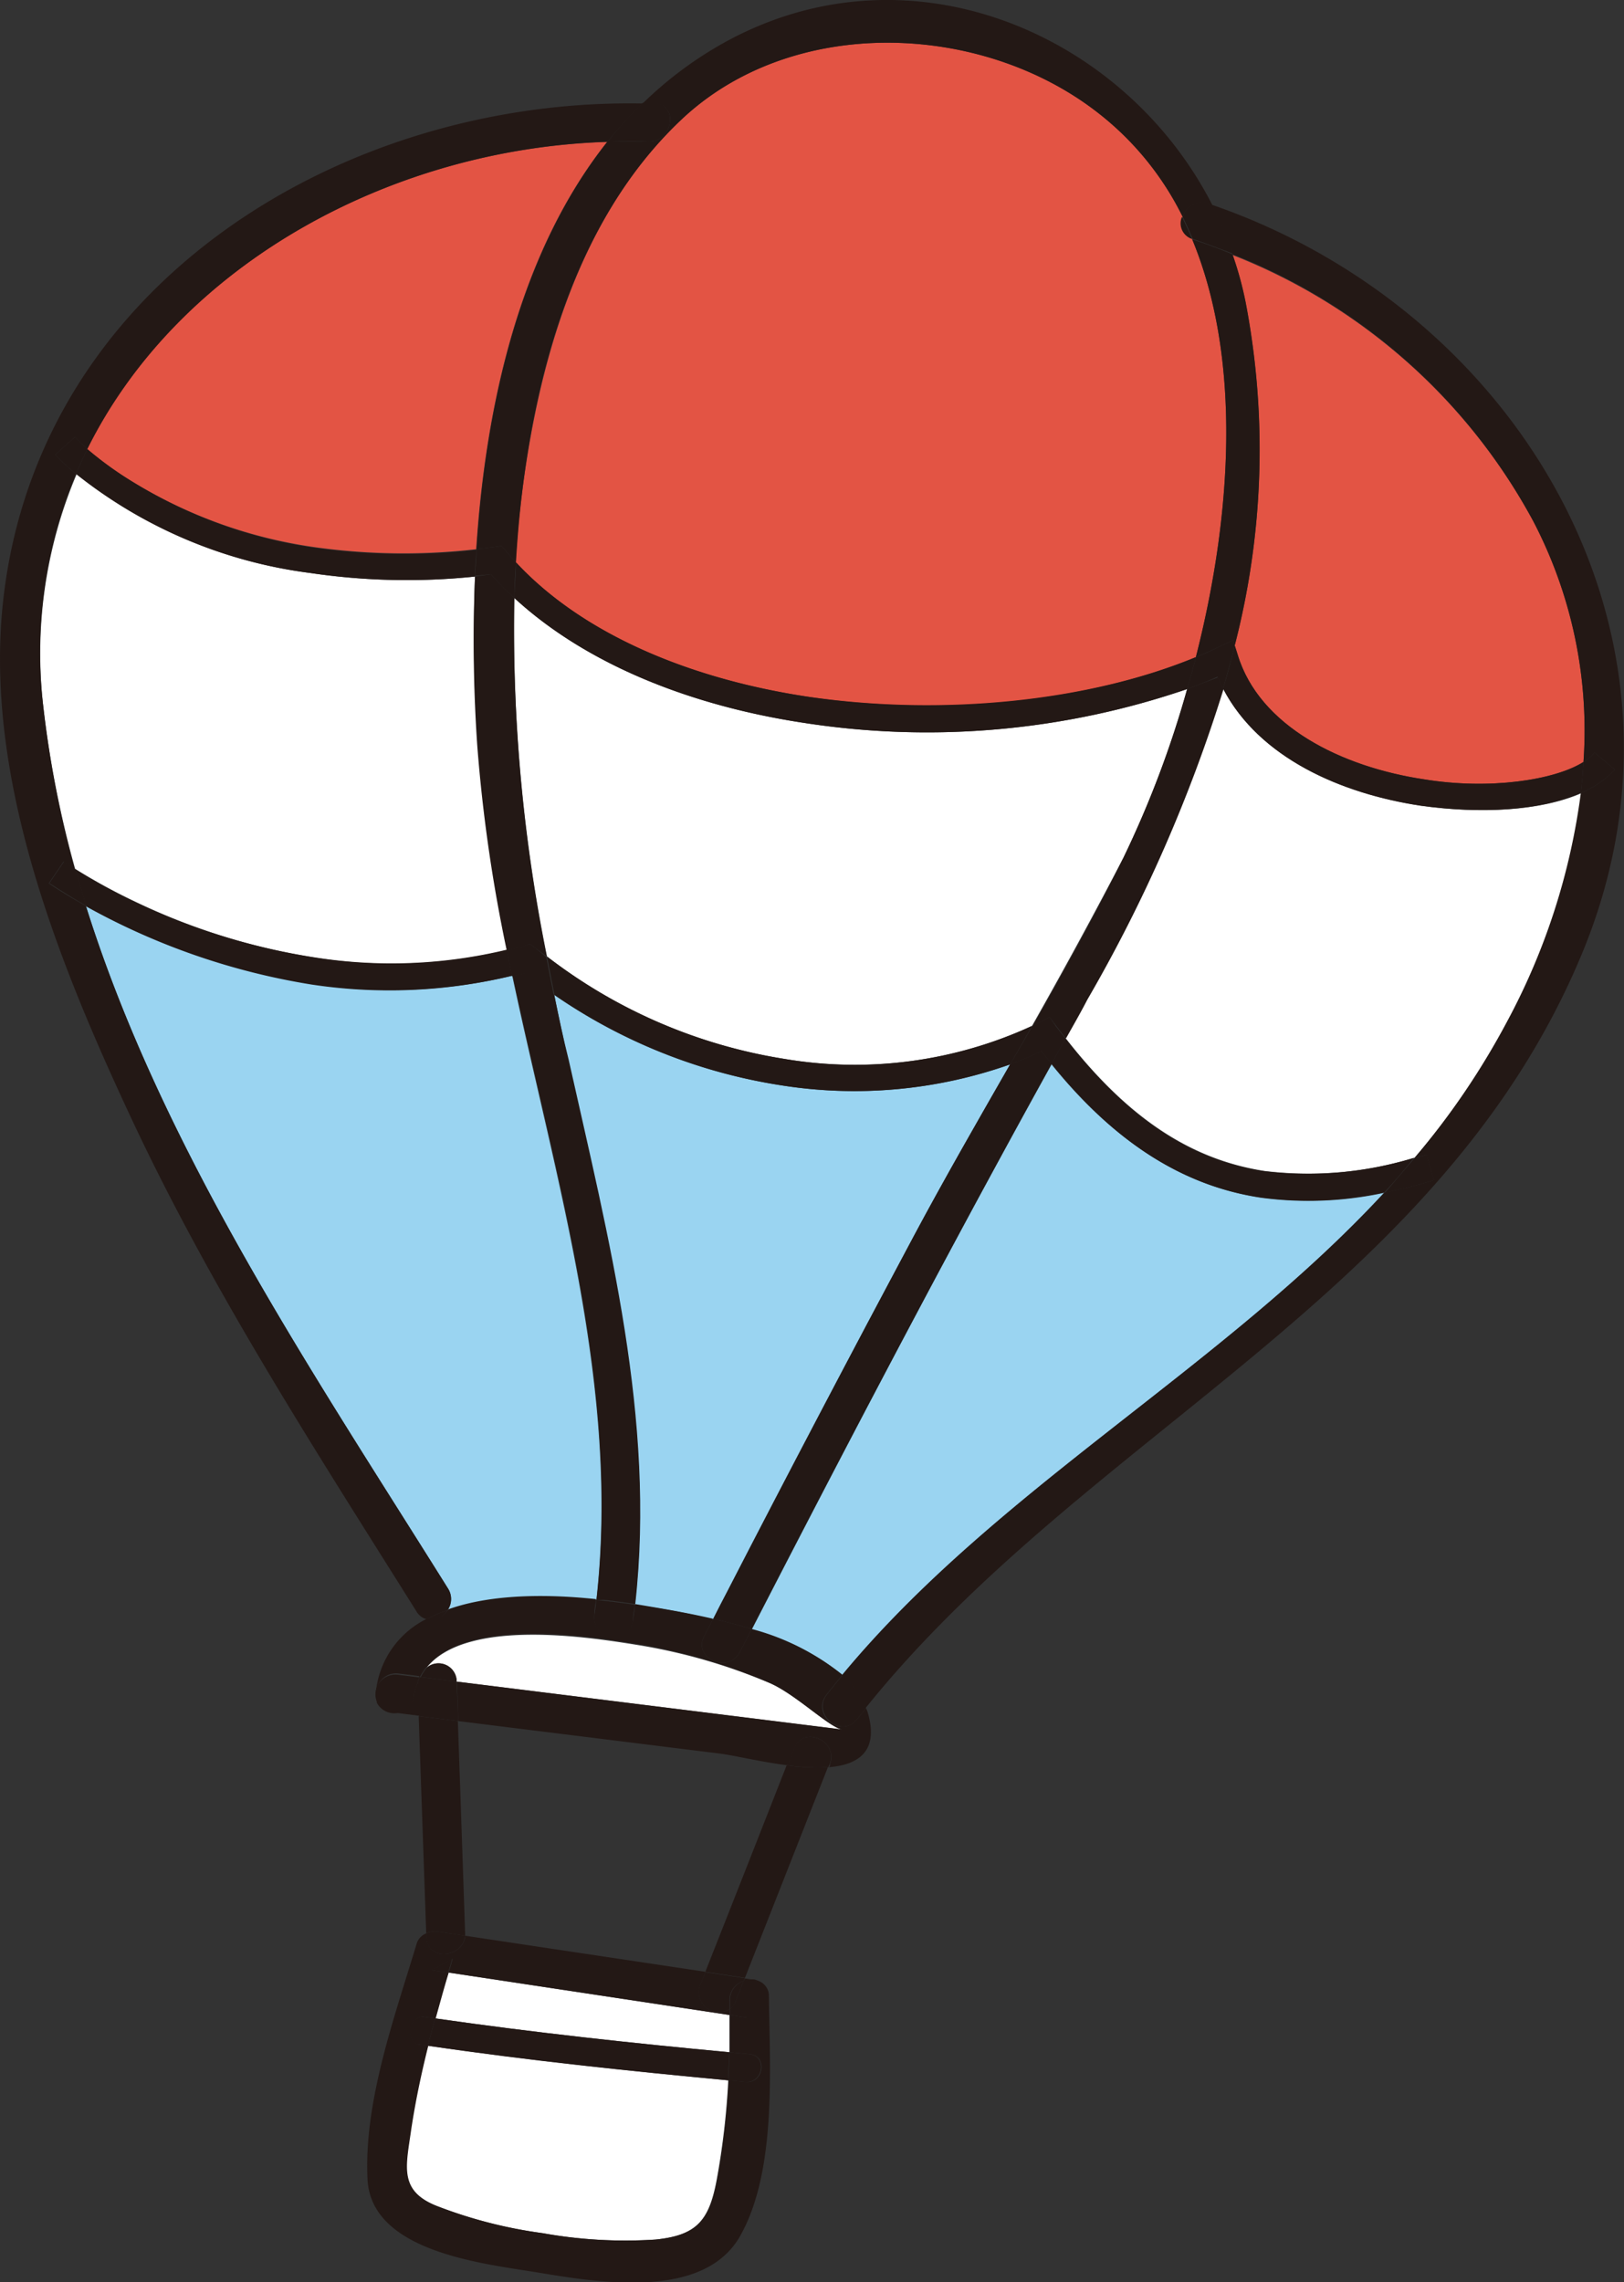
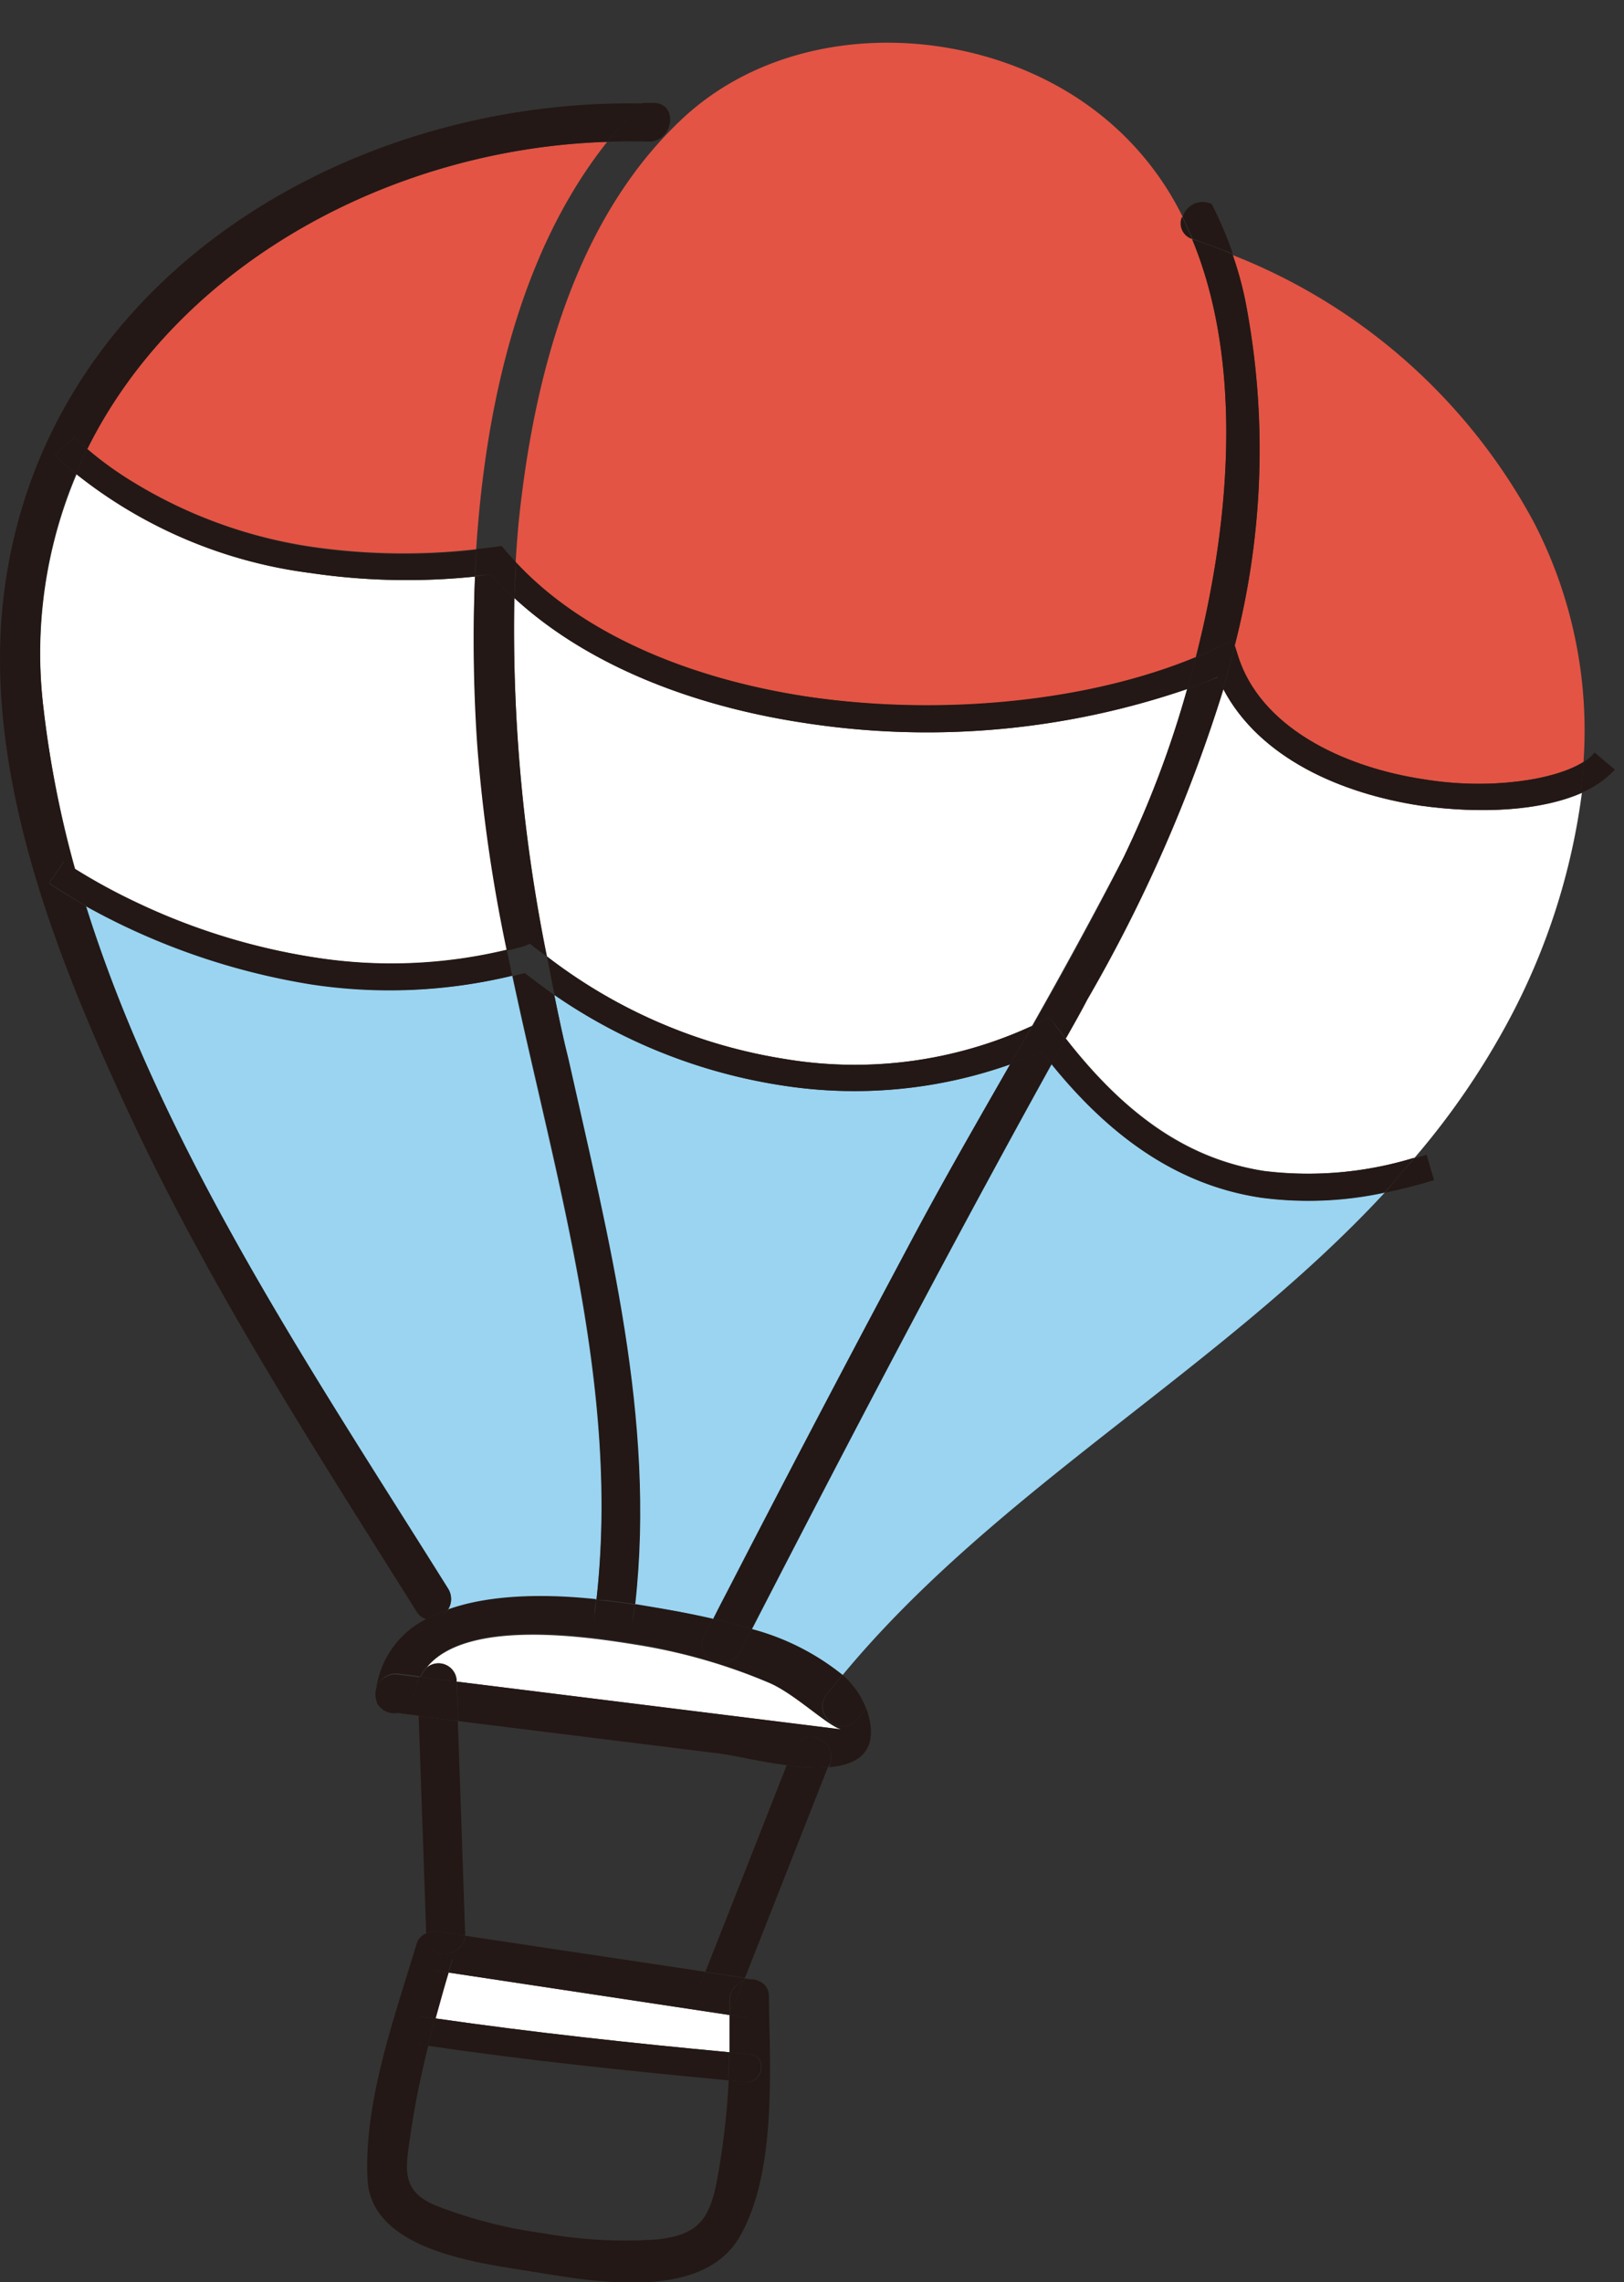
<svg xmlns="http://www.w3.org/2000/svg" viewBox="0 0 109.85 154.36">
  <rect x="0" y="0" width="109.85" height="154.36" fill="#333333" stroke="none" />
  <defs>
    <style>.cls-1{fill:#231815;}.cls-2{fill:#9ad4f1;}.cls-3{fill:#fff;}.cls-4{fill:#e35444;}</style>
  </defs>
  <g id="レイヤー_2" data-name="レイヤー 2">
    <g id="レイヤー_1-2" data-name="レイヤー 1">
      <path class="cls-1" d="M5.07,29.56l-1.34,1.2a16.49,16.49,0,0,0,1.41,1.3c.24-.57.5-1.14.77-1.69C5.34,29.86,5.08,29.56,5.07,29.56Z" />
-       <polygon class="cls-1" points="3.3 59.75 3.3 59.75 3.3 59.75 3.3 59.75" />
      <path class="cls-1" d="M4.33,58.28l-1,1.47c.06,0,1,.67,2.51,1.53-.25-.83-.5-1.67-.73-2.51C4.59,58.46,4.33,58.28,4.33,58.28Z" />
      <path class="cls-2" d="M61.84,83.56c2.08-3.89,4.29-7.73,6.49-11.57a31.58,31.58,0,0,1-15.52,1.42A36.92,36.92,0,0,1,37.49,67.3c.3,1.47.61,2.94.94,4.41,2.71,12.15,5.9,24.33,4.51,36.84,1.54.21,3.4.51,5.3,1,.3-.6.61-1.2.92-1.79Q55.43,95.59,61.84,83.56Z" />
      <path class="cls-3" d="M82.73,46.58a102.24,102.24,0,0,1-9.21,21c-.49.87-1,1.76-1.45,2.63,4.22,5.43,8.5,8.23,13.48,9a24.52,24.52,0,0,0,10.14-.9A51.91,51.91,0,0,0,102,69.12a44.86,44.86,0,0,0,5-15.48c-2.73,1.2-6.74,1.43-10.85.86C90.76,53.69,85.19,51.29,82.73,46.58Z" />
      <path class="cls-4" d="M83.52,43.66l.2.63c1.46,4.82,7,7.59,12.63,8.43,4.41.72,8.82.05,10.76-1.18a30.58,30.58,0,0,0-3.4-16.29,39.51,39.51,0,0,0-20.34-18,23.61,23.61,0,0,1,.89,3.25A52.94,52.94,0,0,1,83.52,43.66Z" />
      <path class="cls-2" d="M71.13,72c-7,12.63-13.68,25.41-20.28,38.23A16.38,16.38,0,0,1,57,113.3c10.4-12.56,25.65-20.72,36.66-32.62a24.33,24.33,0,0,1-8.36.34C80,80.22,75.37,77.24,71.13,72Z" />
      <path class="cls-3" d="M30.88,113.64a.41.41,0,0,0,0,.11L57,117c-.89-.11-3.2-2.43-5-3.18a38.64,38.64,0,0,0-8.83-2.54c-3.26-.53-11.59-1.84-14.31,1.52A1.23,1.23,0,0,1,30.88,113.64Z" />
      <path class="cls-3" d="M29.44,136.53c6.61.95,13.25,1.67,19.9,2.29q0-1.26,0-2.52l-19-2.87C30,134.46,29.72,135.49,29.44,136.53Z" />
-       <path class="cls-3" d="M27.75,144.29c-.34,2.35-.74,3.94,1.75,4.92a31.36,31.36,0,0,0,7.2,1.85,31.56,31.56,0,0,0,7.64.43c2.77-.29,3.62-1.26,4.14-4.06a52,52,0,0,0,.78-6.71c-6.79-.64-13.57-1.37-20.32-2.34C28.45,140.34,28,142.31,27.75,144.29Z" />
      <path class="cls-3" d="M53.07,71.63a28.62,28.62,0,0,0,16.74-2.24C71.94,65.63,74,61.85,76,58A68.74,68.74,0,0,0,80.3,46.61,54.29,54.29,0,0,1,54.4,48.9C46.84,47.76,39.73,45,34.79,40.45A111.64,111.64,0,0,0,37,64.7,35.34,35.34,0,0,0,53.07,71.63Z" />
      <path class="cls-2" d="M21.06,66.56A46.47,46.47,0,0,1,5.81,61.28C11,77.84,21.27,93,30.29,107.43a1.32,1.32,0,0,1,0,1.48c3.15-1.11,7.15-1,10.05-.69C41.94,93.94,37.62,80,34.65,66A35.26,35.26,0,0,1,21.06,66.56Z" />
      <path class="cls-3" d="M21.32,64.78a33.34,33.34,0,0,0,13-.52,106.4,106.4,0,0,1-2-13.91A104.21,104.21,0,0,1,32.13,39,44.52,44.52,0,0,1,21,38.76a31.85,31.85,0,0,1-15.81-6.7A31.12,31.12,0,0,0,2.94,47.9,71.31,71.31,0,0,0,5.08,58.77a40.07,40.07,0,0,0,4,2.19A43.78,43.78,0,0,0,21.32,64.78Z" />
      <path class="cls-4" d="M80.89,44.45c2.4-9.39,3.16-20.06-.26-28.29A1.1,1.1,0,0,1,80,14.67,20.19,20.19,0,0,0,74.23,7.6C66.34,1.47,53.58,1,46.08,8.1c-7.3,6.88-10,17.58-11,27.25-.08.89-.15,1.79-.2,2.68,4.54,4.9,11.84,7.91,19.76,9.1C63.76,48.5,73.63,47.47,80.89,44.45Z" />
      <path class="cls-4" d="M9,32.61A32.22,32.22,0,0,0,21.21,37a43.35,43.35,0,0,0,11,.15c.64-9.88,3-20.19,8.86-27.55-14.62.46-29,8.28-35.18,20.78l.09.08A24,24,0,0,0,9,32.61Z" />
      <path class="cls-1" d="M30.29,107.43C21.27,93,11,77.84,5.81,61.28c-1.55-.86-2.45-1.49-2.51-1.53h0l1-1.47s.26.18.75.49A71.31,71.31,0,0,1,2.94,47.9a31.12,31.12,0,0,1,2.2-15.84,16.49,16.49,0,0,1-1.41-1.3l1.34-1.2s.27.3.84.81c6.21-12.5,20.56-20.32,35.18-20.78A27,27,0,0,1,43.47,7C23.28,6.63,2.73,19.08.24,40.4-1.15,52.24,3.77,64.66,8.65,75.15,14.14,87,21.27,98,28.17,109a1.12,1.12,0,0,0,.69.53,9,9,0,0,1,1.41-.62A1.32,1.32,0,0,0,30.29,107.43Z" />
      <path class="cls-1" d="M80.3,46.61A68.74,68.74,0,0,1,76,58c-1.91,3.85-4,7.63-6.14,11.39l.48-.23L71,68.8l.46.62.64.83c.49-.87,1-1.76,1.45-2.63a102.24,102.24,0,0,0,9.21-21c-.13-.26-.26-.53-.38-.8C81.69,46.08,81,46.35,80.3,46.61Z" />
      <path class="cls-1" d="M35.85,63.84l.36.29.77.57a111.64,111.64,0,0,1-2.19-24.25c-.56-.52-1.09-1.05-1.59-1.61L32.13,39a104.21,104.21,0,0,0,.15,11.4,106.4,106.4,0,0,0,2,13.91c.38-.1.75-.18,1.12-.29Z" />
-       <path class="cls-1" d="M43.85,9.58c-.92,0-1.84,0-2.76,0C35.23,17,32.87,27.26,32.23,37.14L33.45,37l.48-.07.32.38c.21.25.43.48.65.72.05-.89.12-1.79.2-2.68C36,25.68,38.78,15,46.08,8.1,53.58,1,66.34,1.47,74.23,7.6A20.19,20.19,0,0,1,80,14.67a1.41,1.41,0,0,1,1.78-.91l.21.08c-6-11.72-20.79-18-33.37-10.75A25.85,25.85,0,0,0,43.47,7h.77C45.94,7,45.53,9.63,43.85,9.58Z" />
      <path class="cls-1" d="M80.63,16.16c3.42,8.23,2.66,18.9.26,28.29.54-.22,1.07-.45,1.58-.7l.94-.45.11.36a52.94,52.94,0,0,0,.74-23.21,23.61,23.61,0,0,0-.89-3.25c-.89-.37-1.79-.71-2.71-1Z" />
      <path class="cls-1" d="M70.44,71.1c-.66.32-1.38.61-2.11.89-2.2,3.84-4.41,7.68-6.49,11.57q-6.42,12-12.68,24.15c-.31.59-.62,1.19-.92,1.79.87.2,1.75.43,2.61.69,6.6-12.82,13.3-25.6,20.28-38.23Z" />
      <path class="cls-1" d="M37.49,67.3c-.68-.47-1.36-1-2-1.48-.27.08-.54.13-.81.2,3,14,7.29,27.92,5.67,42.2l.48,0c.6.07,1.33.16,2.14.28,1.39-12.51-1.8-24.69-4.51-36.84C38.1,70.24,37.79,68.77,37.49,67.3Z" />
      <path class="cls-1" d="M43.85,9.58c1.68.05,2.09-2.56.39-2.62h-.77a27,27,0,0,0-2.38,2.63C42,9.56,42.93,9.55,43.85,9.58Z" />
-       <path class="cls-1" d="M81.94,13.84a25.69,25.69,0,0,1,1.43,3.36,39.51,39.51,0,0,1,20.34,18.05,30.58,30.58,0,0,1,3.4,16.29,2.7,2.7,0,0,0,.75-.64l1.37,1.16a6.62,6.62,0,0,1-2.3,1.58,44.86,44.86,0,0,1-5,15.48,51.91,51.91,0,0,1-6.26,9.22c.27-.07.54-.14.82-.23l.5,1.72c-1.15.35-2.28.63-3.37.85-11,11.9-26.26,20.06-36.66,32.62a5.82,5.82,0,0,1,1.58,2.25c15-18.68,38.94-27.91,48.52-51.17C115.86,43,102.75,21,81.94,13.84Z" />
      <path class="cls-1" d="M80.63,16.16c-.21-.5-.44-1-.68-1.49A1.1,1.1,0,0,0,80.63,16.16Z" />
      <path class="cls-1" d="M80,14.67c.24.49.47,1,.68,1.49h0c.92.32,1.82.66,2.71,1a25.69,25.69,0,0,0-1.43-3.36l-.21-.08A1.41,1.41,0,0,0,80,14.67Z" />
      <path class="cls-1" d="M55.9,114.64c.36-.46.72-.9,1.08-1.34a16.38,16.38,0,0,0-6.13-3.11l-.8,1.55c-.78,1.51-3.2.45-2.42-1.07l.61-1.17c-1.9-.44-3.76-.74-5.3-1,0,.38-.08.75-.13,1.13a1.32,1.32,0,0,1-2.61-.39c0-.36.08-.71.12-1.07-2.9-.31-6.9-.42-10,.69a1.37,1.37,0,0,1-1.41.62,6.22,6.22,0,0,0-3.47,4.83,1.23,1.23,0,0,0,.1.73,1.35,1.35,0,0,1,1.4-1.84l1.45.18a1.34,1.34,0,0,1,.5-.64c2.72-3.36,11.05-2.05,14.31-1.52A38.64,38.64,0,0,1,52,113.81c1.8.75,4.11,3.07,5,3.18l-26.09-3.24.09,2.67,17.63,2.19c1,.12,2.8.57,4.64.8l.46-1.14c.62-1.59,3-.51,2.41,1.07,0,.06,0,.13-.08.2,2-.16,3.43-1.07,2.62-3.75a2.44,2.44,0,0,0-.1-.24l-.6.74C56.91,117.64,54.85,116,55.9,114.64Z" />
      <path class="cls-1" d="M25.52,115.17a0,0,0,0,0,0,0A0,0,0,0,1,25.52,115.17Z" />
      <path class="cls-1" d="M25.51,115.15s0,0,0-.06Z" />
      <path class="cls-1" d="M28.28,113.72a4,4,0,0,0-.28,1,1.34,1.34,0,0,1-2.48.42,1.17,1.17,0,0,0,1,.69l1.84.23c0-.71,0-1.42-.07-2.13A1.66,1.66,0,0,1,28.28,113.72Z" />
      <path class="cls-1" d="M28,114.75a4,4,0,0,1,.28-1,1.36,1.36,0,0,1,.06-.29l-1.45-.18a1.35,1.35,0,0,0-1.4,1.84s0,0,0,.06a0,0,0,0,1,0,0A1.34,1.34,0,0,0,28,114.75Z" />
      <path class="cls-1" d="M30.27,108.91a9,9,0,0,0-1.41.62A1.37,1.37,0,0,0,30.27,108.91Z" />
      <path class="cls-1" d="M40.32,108.22c0,.36-.07.71-.12,1.07a1.32,1.32,0,0,0,2.61.39c0-.38.09-.75.13-1.13-.81-.12-1.54-.21-2.14-.28Z" />
      <path class="cls-1" d="M47.63,110.67c-.78,1.52,1.64,2.58,2.42,1.07l.8-1.55c-.86-.26-1.74-.49-2.61-.69Z" />
      <path class="cls-1" d="M57,113.3c-.36.44-.72.88-1.08,1.34-1,1.34,1,3,2.06,1.65l.6-.74A5.82,5.82,0,0,0,57,113.3Z" />
      <path class="cls-1" d="M30.89,113.75a.41.41,0,0,1,0-.11,1.23,1.23,0,0,0-2-.85,3.19,3.19,0,0,0-.43.65Z" />
      <path class="cls-1" d="M31.46,130.94a1.48,1.48,0,0,0,0-.21q-.24-7.16-.49-14.31l-2.65-.33.51,14.68a1.5,1.5,0,0,1,.74-.12Z" />
      <path class="cls-1" d="M30.89,113.75l-2.48-.31a2.39,2.39,0,0,0-.13.28,1.66,1.66,0,0,0,0,.24c0,.71,0,1.42.07,2.13l2.65.33Z" />
      <path class="cls-1" d="M28.84,112.79a1.34,1.34,0,0,0-.5.64h.07A3.19,3.19,0,0,1,28.84,112.79Z" />
      <path class="cls-1" d="M28.28,113.72a2.39,2.39,0,0,1,.13-.28h-.07A1.36,1.36,0,0,0,28.28,113.72Z" />
      <path class="cls-1" d="M47.71,133.38l2.68.41L56,119.54a14.07,14.07,0,0,1-2.79-.13Q50.47,126.4,47.71,133.38Z" />
      <path class="cls-1" d="M53.71,118.27l-.46,1.14a14.07,14.07,0,0,0,2.79.13c0-.07.05-.14.08-.2C56.75,117.76,54.33,116.68,53.71,118.27Z" />
      <path class="cls-1" d="M49.75,135.38a1.21,1.21,0,0,1-.38.53c0,.13,0,.26,0,.39l1.11.17a1.32,1.32,0,0,0,.57-2.57,1.75,1.75,0,0,0-.75.08C50.12,134.45,49.94,134.92,49.75,135.38Z" />
      <path class="cls-1" d="M29.19,133.27l1.13.16.27-.93Z" />
      <path class="cls-1" d="M50.48,136.47l-1.11-.17q0,1.26,0,2.52l1.35.13c1.23.11.94,2-.28,1.88l-1.15-.11a52,52,0,0,1-.78,6.71c-.52,2.8-1.37,3.77-4.14,4.06a31.56,31.56,0,0,1-7.64-.43,31.36,31.36,0,0,1-7.2-1.85c-2.49-1-2.09-2.57-1.75-4.92.29-2,.7-3.95,1.19-5.91l-.68-.09a1,1,0,0,1,.28-1.88l.9.12c.28-1,.57-2.07.88-3.1l-1.13-.16,1.4-.77-.27.93,19,2.87c0-.13,0-.26,0-.39a1.36,1.36,0,0,1-2-1.6l.37-.93-16.25-2.44c-.15,1.5-2.55,1.74-2.61.11,0-.09,0-.19,0-.28a1.09,1.09,0,0,0-.66.65c-1.5,5-3.6,10.72-3.34,16,.25,4.9,7.79,5.69,11.46,6.29,4.12.68,11.28,1.91,13.75-2.47s2-11.26,1.94-16.19a1.07,1.07,0,0,0-.94-1.11A1.32,1.32,0,0,1,50.48,136.47Z" />
      <path class="cls-1" d="M51.05,133.9l-.18,0-.48-.07-.09.19A1.75,1.75,0,0,1,51.05,133.9Z" />
      <path class="cls-1" d="M31.46,130.94l-1.88-.29a1.5,1.5,0,0,0-.74.12c0,.09,0,.19,0,.28C28.91,132.68,31.31,132.44,31.46,130.94Z" />
      <path class="cls-1" d="M50.3,134a1.36,1.36,0,0,0-.93,1.34c0,.2,0,.39,0,.59a1.21,1.21,0,0,0,.38-.53C49.94,134.92,50.12,134.45,50.3,134Z" />
      <path class="cls-1" d="M47.34,134.31a1.36,1.36,0,0,0,2,1.6c0-.2,0-.39,0-.59A1.36,1.36,0,0,1,50.3,134l.09-.19-2.68-.41Z" />
      <path class="cls-1" d="M28.94,138.38c6.75,1,13.53,1.7,20.32,2.34,0-.63.06-1.27.08-1.9-6.65-.62-13.29-1.34-19.9-2.29C29.27,137.14,29.1,137.76,28.94,138.38Z" />
      <path class="cls-1" d="M50.41,140.83c1.22.11,1.51-1.77.28-1.88l-1.35-.13c0,.63-.05,1.27-.08,1.9Z" />
      <path class="cls-1" d="M28.54,136.41a1,1,0,0,0-.28,1.88l.68.09c.16-.62.33-1.24.5-1.85Z" />
      <path class="cls-1" d="M83.72,44.29l-.2-.63c-.24,1-.5,2-.79,2.92,2.46,4.71,8,7.11,13.35,7.92,4.11.57,8.12.34,10.85-.86q.12-1.05.18-2.1c-1.94,1.23-6.35,1.9-10.76,1.18C90.71,51.88,85.18,49.11,83.72,44.29Z" />
      <path class="cls-1" d="M54.4,48.9a54.29,54.29,0,0,0,25.9-2.29c.21-.71.41-1.43.59-2.16-7.26,3-17.13,4-26.23,2.68-7.92-1.19-15.22-4.2-19.76-9.1,0,.81-.09,1.61-.11,2.42C39.73,45,46.84,47.76,54.4,48.9Z" />
      <path class="cls-1" d="M32.13,39c0-.6.06-1.21.1-1.81a43.35,43.35,0,0,1-11-.15A32.22,32.22,0,0,1,9,32.61a24,24,0,0,1-3-2.16l-.09-.08c-.27.55-.53,1.12-.77,1.69A31.85,31.85,0,0,0,21,38.76,44.52,44.52,0,0,0,32.13,39Z" />
      <path class="cls-1" d="M82.35,45.78c.12.27.25.54.38.8.29-1,.55-1.94.79-2.92l-.11-.36-.94.45c-.51.25-1,.48-1.58.7-.18.73-.38,1.45-.59,2.16C81,46.35,81.69,46.08,82.35,45.78Z" />
      <path class="cls-1" d="M33.2,38.84c.5.56,1,1.09,1.59,1.61,0-.81.06-1.61.11-2.42-.22-.24-.44-.47-.65-.72l-.32-.38-.48.07-1.22.14c0,.6-.07,1.21-.1,1.81Z" />
      <path class="cls-1" d="M109.23,52.06l-1.37-1.16a2.7,2.7,0,0,1-.75.64q-.06,1.05-.18,2.1A6.62,6.62,0,0,0,109.23,52.06Z" />
      <path class="cls-1" d="M34.65,66c-.13-.59-.25-1.18-.37-1.76a33.34,33.34,0,0,1-13,.52A43.78,43.78,0,0,1,9.11,61a40.07,40.07,0,0,1-4-2.19c.23.84.48,1.68.73,2.51a46.47,46.47,0,0,0,15.25,5.28A35.26,35.26,0,0,0,34.65,66Z" />
      <path class="cls-1" d="M72.07,70.25c-.32.57-.63,1.14-.94,1.71C75.37,77.24,80,80.22,85.28,81a24.33,24.33,0,0,0,8.36-.34c.7-.76,1.38-1.55,2-2.34a24.52,24.52,0,0,1-10.14.9C80.57,78.48,76.29,75.68,72.07,70.25Z" />
      <path class="cls-1" d="M53.07,71.63A35.34,35.34,0,0,1,37,64.7c.17.87.33,1.73.51,2.6a36.92,36.92,0,0,0,15.32,6.11A31.58,31.58,0,0,0,68.33,72l1.48-2.6A28.62,28.62,0,0,1,53.07,71.63Z" />
      <path class="cls-1" d="M71,68.8l-.68.36-.48.23L68.33,72c.73-.28,1.45-.57,2.11-.89l.69.86c.31-.57.62-1.14.94-1.71l-.64-.83Z" />
-       <path class="cls-1" d="M36.21,64.13l-.36-.29L35.4,64c-.37.11-.74.19-1.12.29.12.58.24,1.17.37,1.76.27-.07.54-.12.81-.2.67.52,1.35,1,2,1.48-.18-.87-.34-1.73-.51-2.6Z" />
      <path class="cls-1" d="M97,79.83l-.5-1.72c-.28.09-.55.16-.82.23-.67.79-1.35,1.58-2,2.34C94.73,80.46,95.86,80.18,97,79.83Z" />
    </g>
  </g>
</svg>